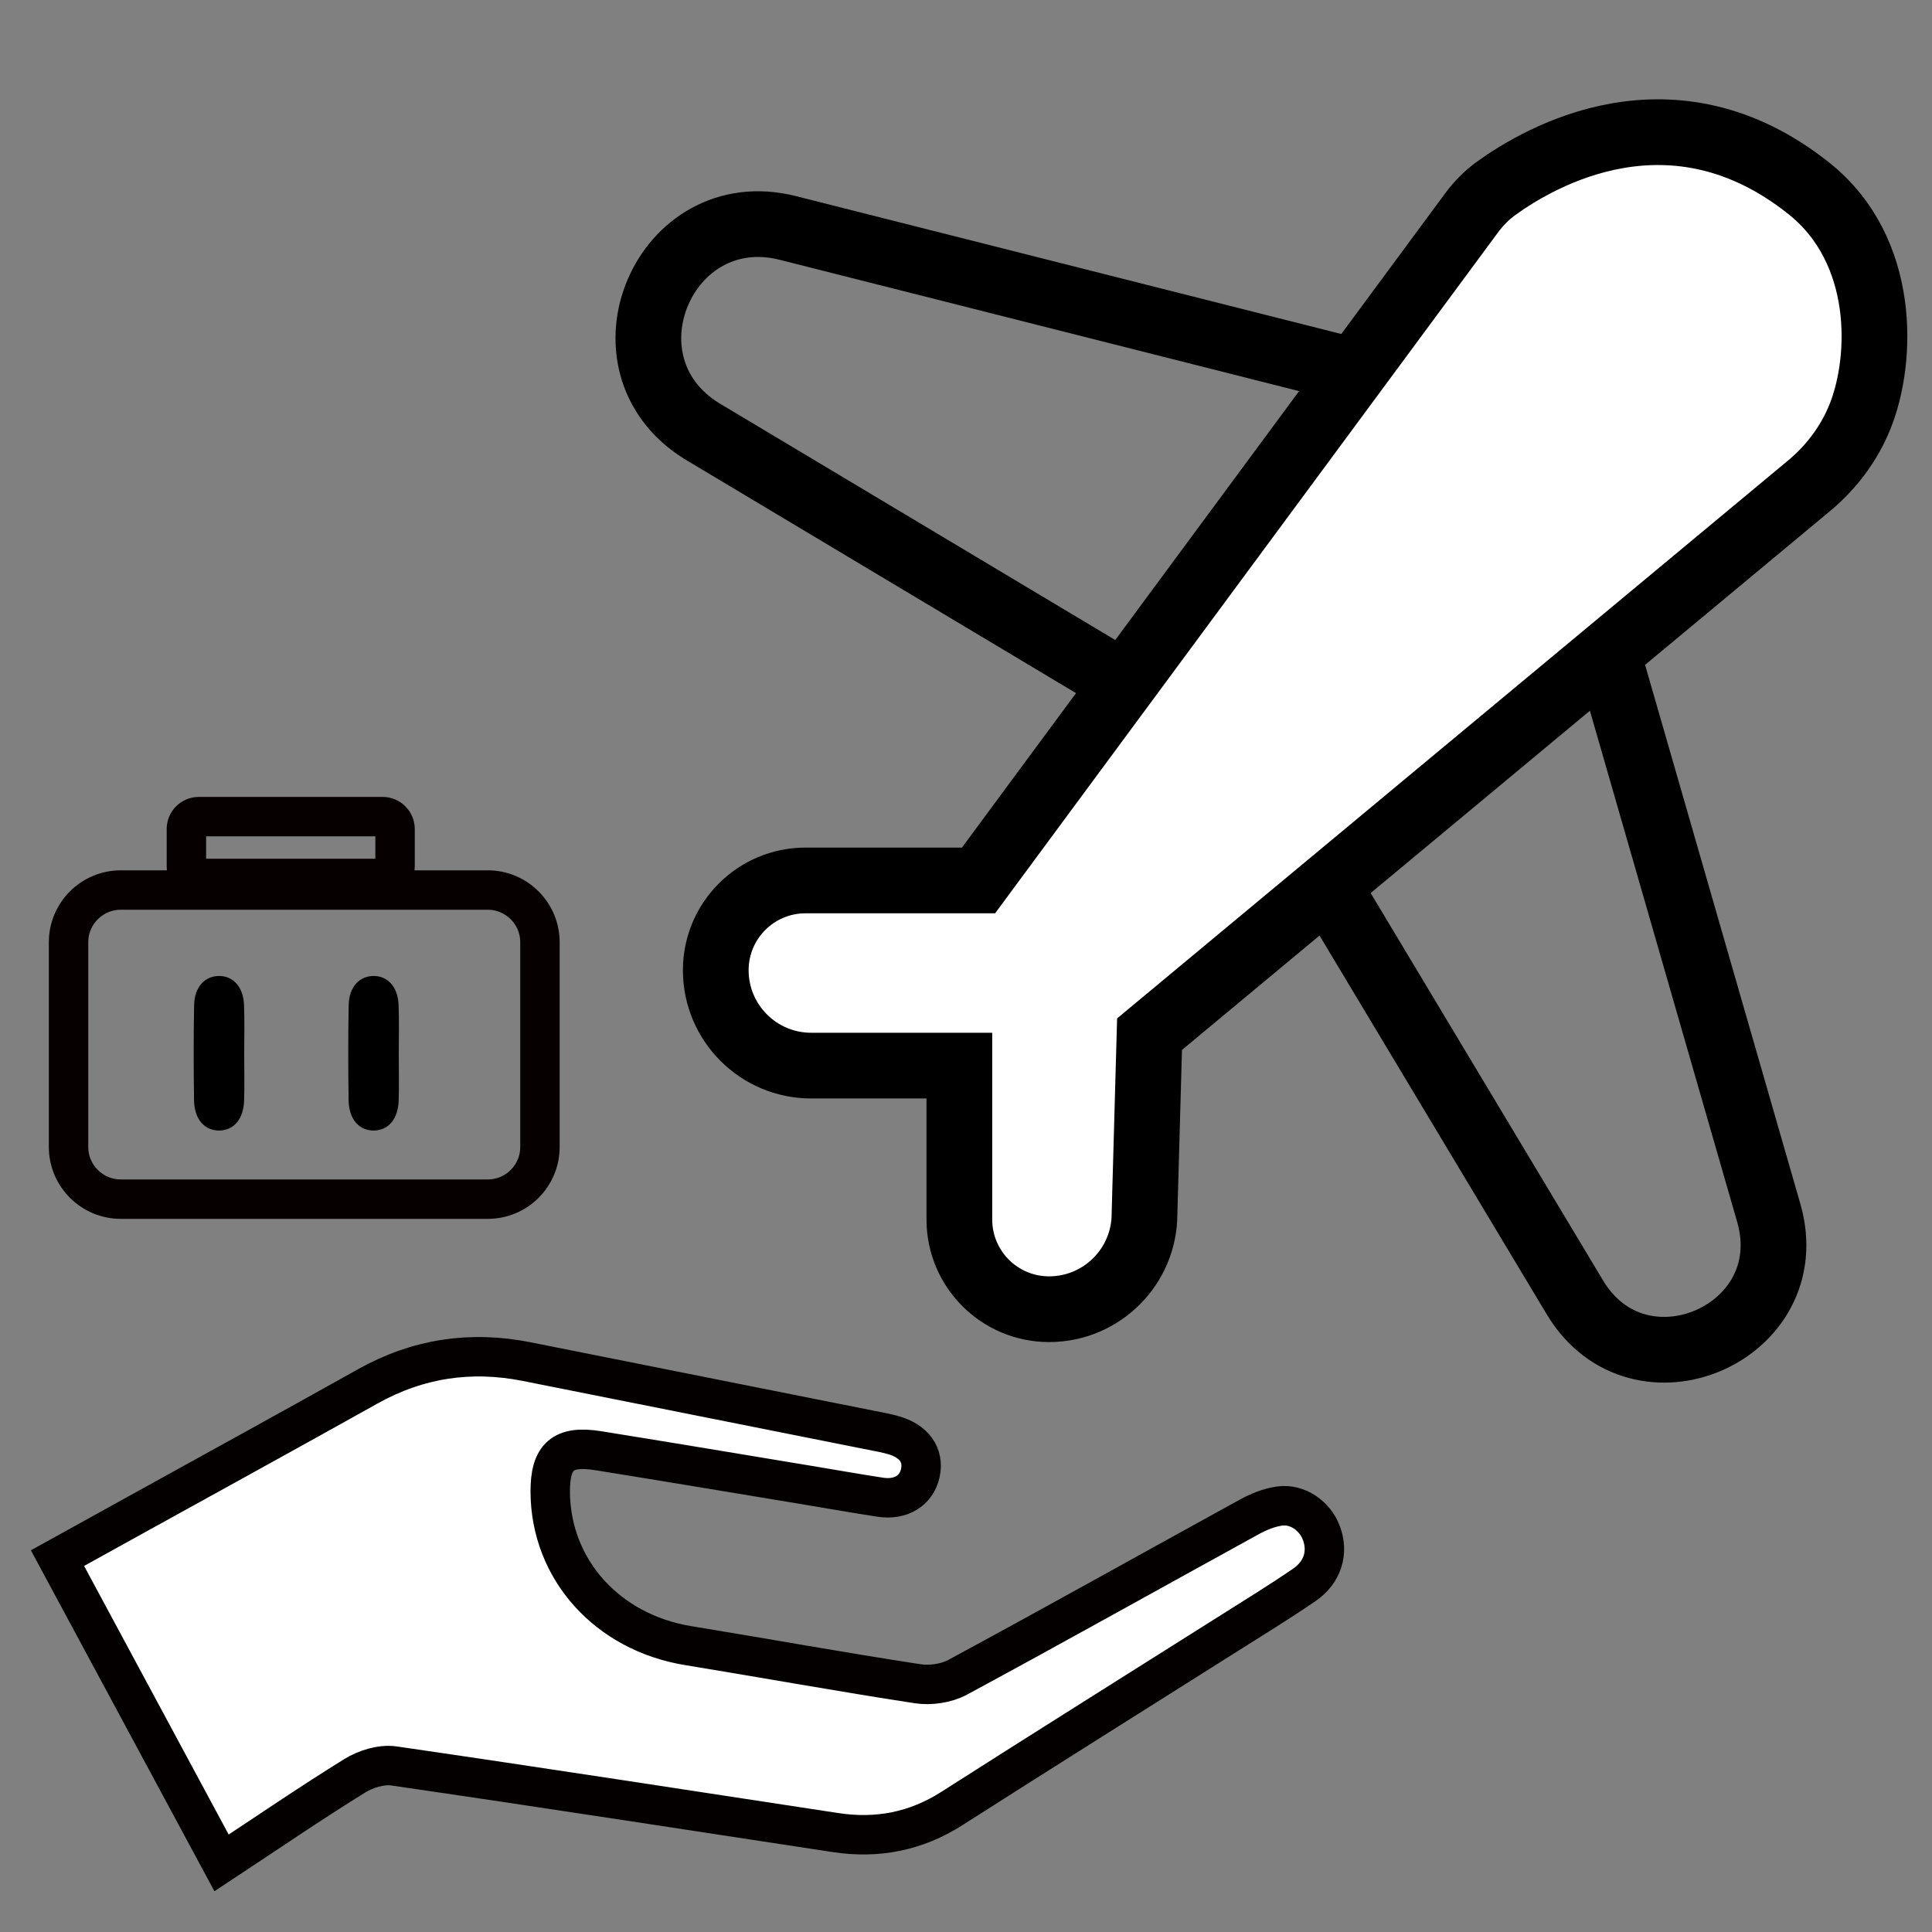
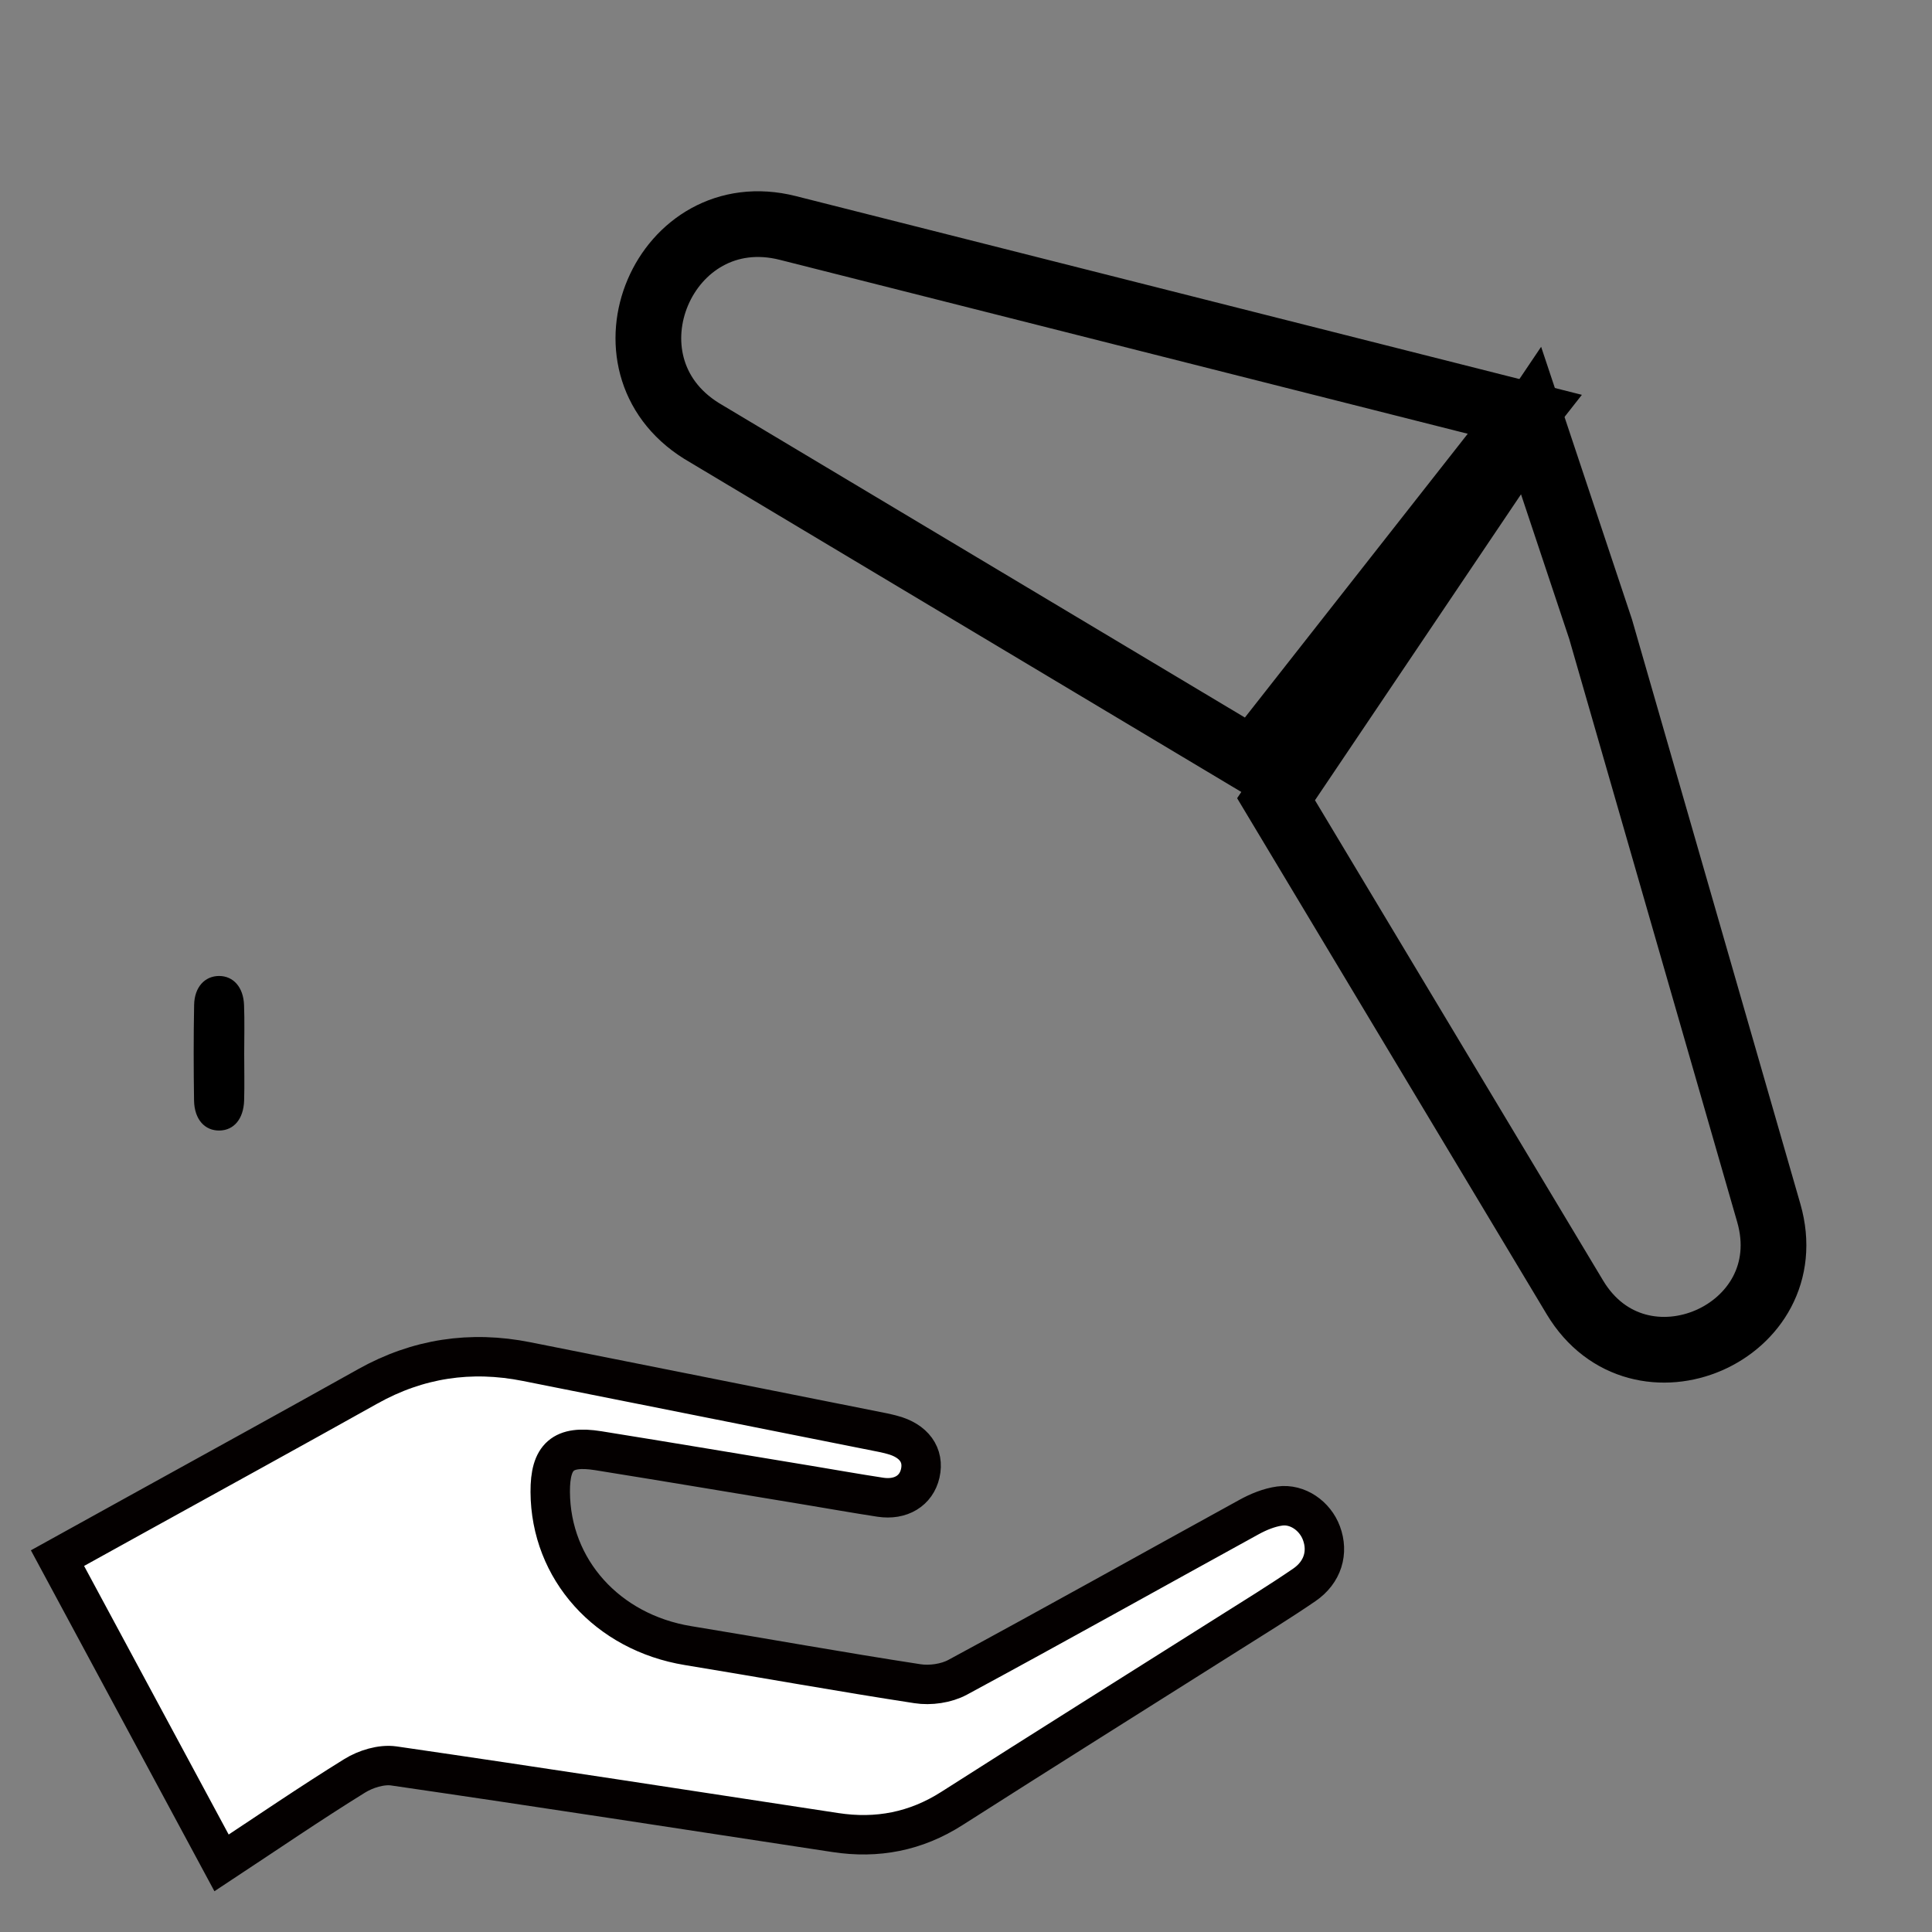
<svg xmlns="http://www.w3.org/2000/svg" id="图层_1" x="0px" y="0px" viewBox="0 0 250 250" style="enable-background:new 0 0 250 250;" xml:space="preserve">
  <rect x="0" y="0" width="250" height="250" fill="#808080" stroke="none" />
  <style type="text/css">	.st0{fill:#FFFFFF;}	.st1{fill:none;stroke:#000000;stroke-width:8.504;stroke-miterlimit:10;}	.st2{fill:#FFFFFF;stroke:#000000;stroke-width:8.504;stroke-miterlimit:10;}	.st3{fill:none;stroke:#070001;stroke-width:5.102;stroke-miterlimit:10;}	.st4{fill:#FFFFFF;stroke:#040000;stroke-width:5.102;stroke-miterlimit:10;}</style>
  <path d="M31.6,136.36c0,2.02,0.05,4.04-0.01,6.06c-0.08,2.36-1.31,3.82-3.15,3.87c-1.93,0.05-3.29-1.43-3.33-3.89 c-0.06-4.12-0.07-8.24,0.01-12.36c0.04-2.32,1.39-3.75,3.24-3.75c1.84,0.01,3.14,1.45,3.22,3.77 C31.66,132.15,31.6,134.26,31.6,136.36z" />
-   <path d="M51.6,136.36c0,2.02,0.05,4.04-0.01,6.06c-0.08,2.36-1.31,3.82-3.15,3.87c-1.93,0.05-3.29-1.43-3.33-3.89 c-0.06-4.12-0.07-8.24,0.01-12.36c0.04-2.32,1.39-3.75,3.24-3.75c1.84,0.01,3.14,1.45,3.22,3.77 C51.66,132.15,51.6,134.26,51.6,136.36z" />
  <path class="st0" d="M31.46,239.61c-6.89-12.81-13.62-25.3-20.47-38.03c3.36-1.86,6.63-3.67,9.9-5.48 c9.61-5.31,19.24-10.6,28.83-15.95c6.24-3.49,12.84-4.47,19.81-3.08c14.84,2.95,29.68,5.91,44.51,8.87 c0.38,0.08,0.75,0.17,1.12,0.27c2.7,0.72,4.01,2.51,3.49,4.8c-0.49,2.17-2.43,3.37-4.98,2.98c-3.03-0.46-6.05-1.01-9.08-1.51 c-8.71-1.44-17.41-2.9-26.12-4.3c-4.42-0.71-6.01,0.71-5.99,5.14c0.05,9.69,7.13,17.53,17.19,19.18c9.54,1.56,19.06,3.29,28.62,4.75 c1.61,0.25,3.6-0.03,5.02-0.8c12.16-6.57,24.22-13.33,36.34-19.98c1.19-0.65,2.52-1.21,3.85-1.39c2.24-0.31,4.42,1.25,5.21,3.37 c0.89,2.39,0.18,4.88-2.14,6.47c-3.1,2.13-6.32,4.09-9.5,6.11c-11.49,7.26-23.01,14.47-34.47,21.79c-4.5,2.88-9.32,3.8-14.54,3 c-18.36-2.8-36.72-5.64-55.1-8.31c-1.56-0.23-3.52,0.39-4.9,1.25C42.53,232.17,37.15,235.85,31.46,239.61z" />
  <g>
    <path class="st1" d="M207.12,81.42l21.76,75.54c4.47,15.52-16.78,24.77-25.09,10.92l-38.67-64.46l33-49L207.12,81.42z" />
    <path class="st1" d="M197.31,53.61L101.95,29.5c-15.97-4.04-25.16,17.52-11.19,26.25l71.36,42.67L197.31,53.61z" />
-     <path class="st2" d="M234.12,24.42c-17.71-14.17-34.9-4.11-40.53-0.04c-1.19,0.86-2.23,1.91-3.11,3.09l-63.86,86.46h-22.39  c-6.41,0-11.61,5.2-11.61,11.61v0c0,6.82,5.53,12.35,12.35,12.35h19.17v19.91c0,6.41,5.2,11.61,11.61,11.61  c6.82,0,12.35-5.53,12.35-12.35l0.65-23.24l85.34-70.96c2.89-2.4,5.18-5.45,6.59-8.94C243.67,46.51,244.12,32.42,234.12,24.42z" />
  </g>
-   <path class="st3" d="M63.11,155.17H15.63c-3.73,0-6.76-3.03-6.76-6.76v-26.48c0-3.73,3.03-6.76,6.76-6.76h47.48 c3.73,0,6.76,3.03,6.76,6.76v26.48C69.87,152.15,66.85,155.17,63.11,155.17z" />
-   <path class="st3" d="M49.51,113.67H25.73c-0.89,0-1.61-0.72-1.61-1.61v-4.78c0-0.89,0.72-1.61,1.61-1.61h23.78 c0.89,0,1.61,0.72,1.61,1.61v4.78C51.12,112.95,50.4,113.67,49.51,113.67z" />
  <path class="st4" d="M28.67,241.06c-7.15-13.28-14.12-26.24-21.23-39.44c3.49-1.93,6.88-3.81,10.27-5.68 c9.97-5.51,19.95-10.99,29.89-16.55c6.47-3.62,13.31-4.64,20.54-3.2c15.39,3.06,30.77,6.13,46.16,9.2c0.39,0.08,0.78,0.18,1.16,0.28 c2.8,0.74,4.16,2.61,3.62,4.98c-0.51,2.25-2.52,3.49-5.16,3.09c-3.15-0.48-6.28-1.04-9.42-1.56c-9.03-1.49-18.05-3.01-27.09-4.46 c-4.58-0.73-6.23,0.74-6.21,5.33c0.05,10.04,7.39,18.18,17.83,19.89c9.9,1.62,19.77,3.41,29.68,4.93c1.67,0.26,3.73-0.03,5.21-0.83 c12.61-6.81,25.12-13.82,37.68-20.72c1.23-0.68,2.62-1.25,3.99-1.44c2.33-0.32,4.58,1.29,5.4,3.5c0.93,2.48,0.19,5.06-2.22,6.71 c-3.22,2.2-6.55,4.25-9.85,6.33c-11.92,7.53-23.86,15.01-35.75,22.6c-4.67,2.98-9.67,3.94-15.08,3.11 c-19.04-2.9-38.07-5.85-57.13-8.62c-1.62-0.23-3.65,0.4-5.08,1.29C40.15,233.35,34.57,237.17,28.67,241.06z" />
</svg>